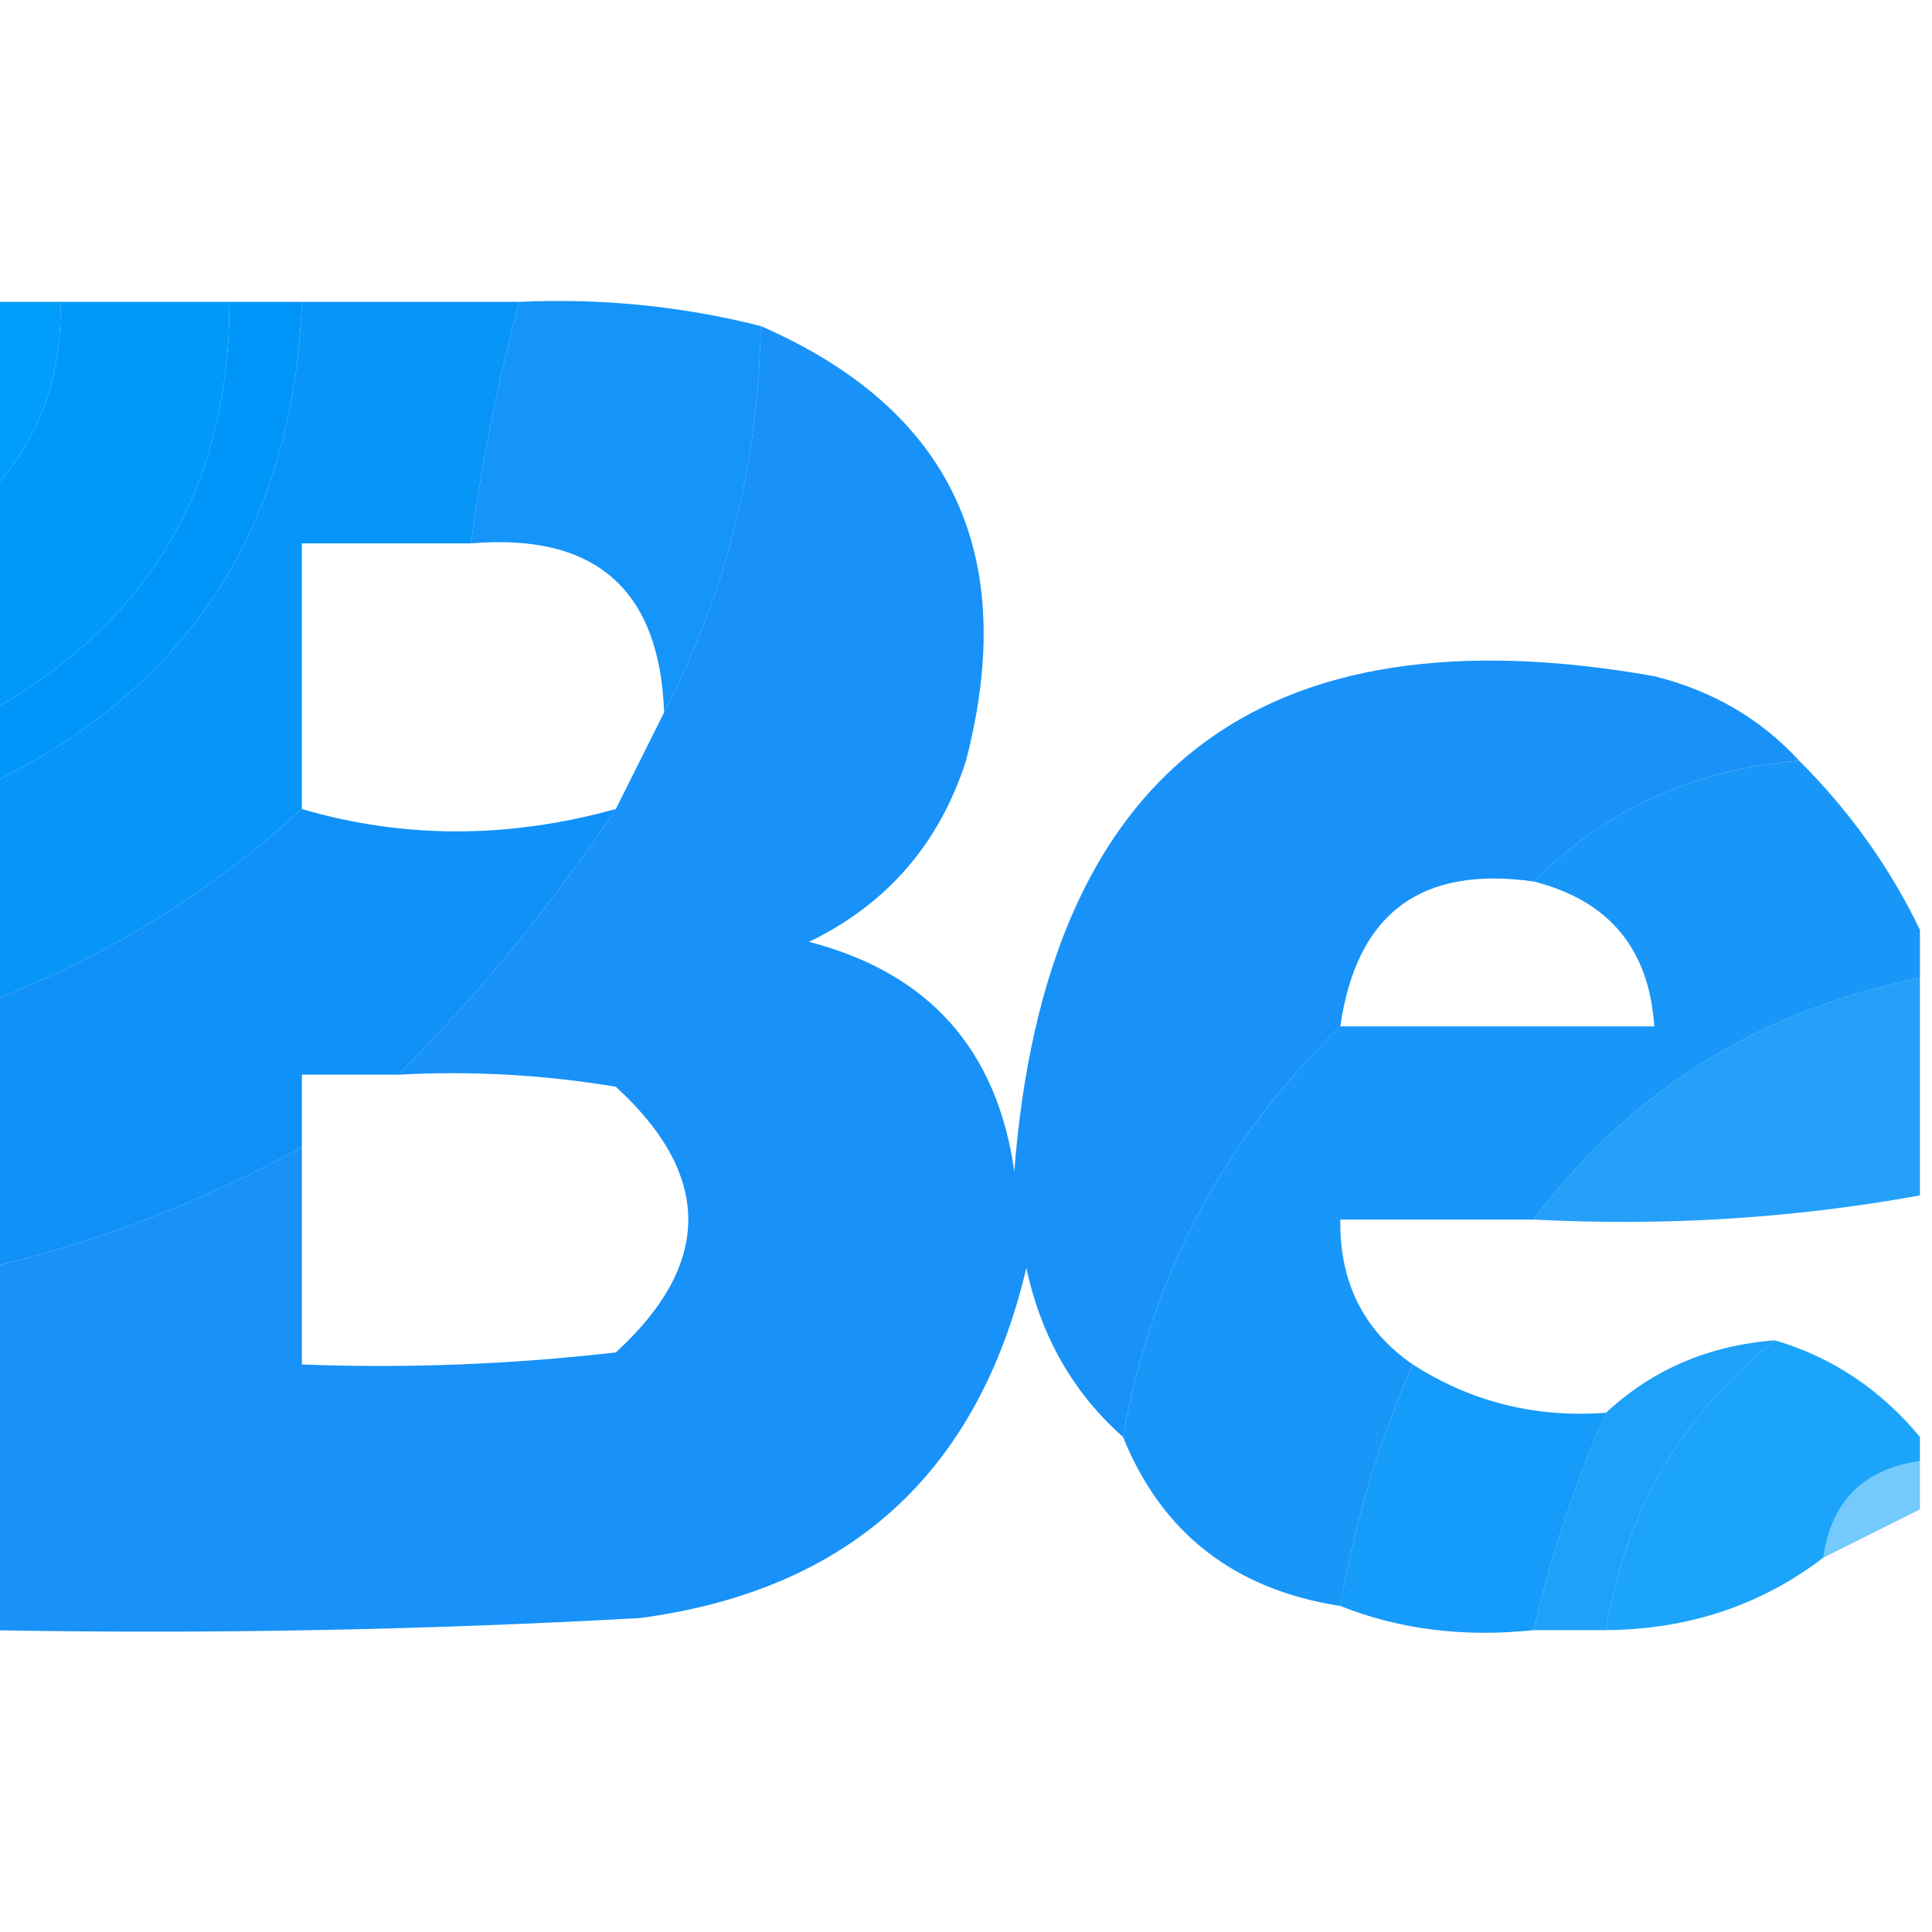
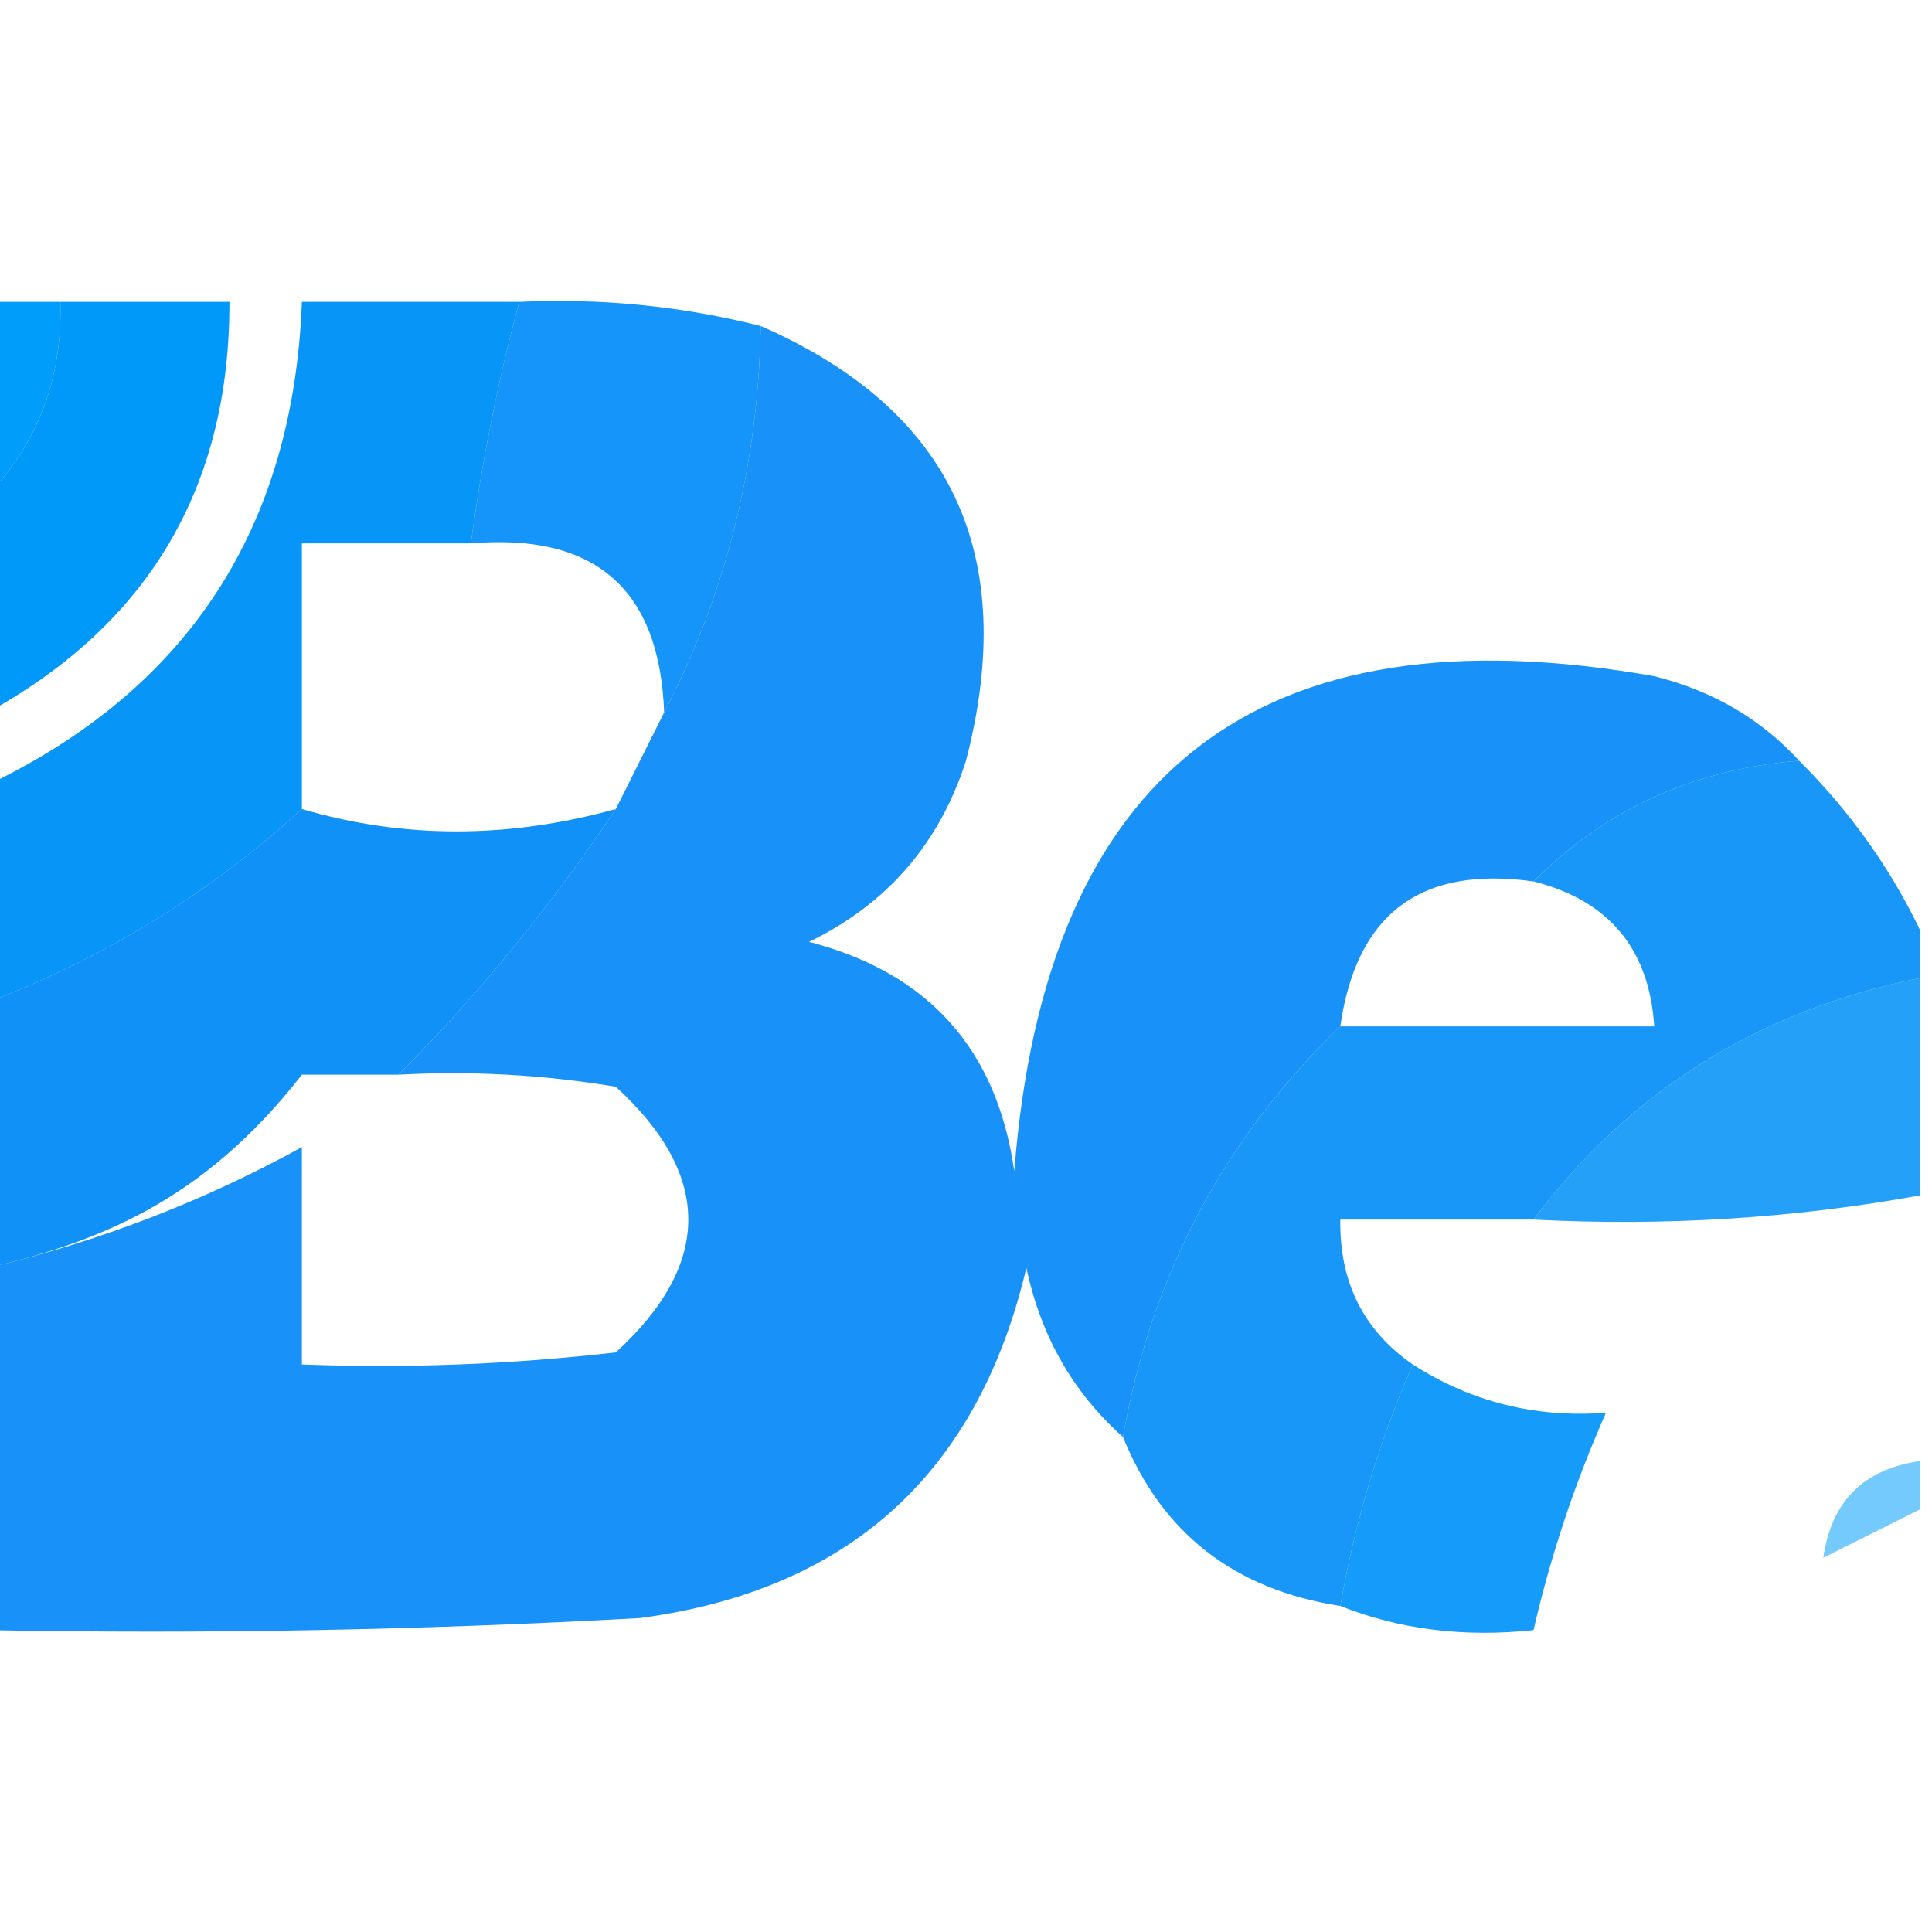
<svg xmlns="http://www.w3.org/2000/svg" width="32" height="32" viewBox="0 0 32 32" fill="none">
  <g clip-path="url(#clip0_895_2000)">
    <path fill-rule="evenodd" clip-rule="evenodd" d="M-0.2 5C0.2 5 0.6 5 1 5C1.034 6.26 0.634 7.326 -0.2 8.2C-0.2 7.133 -0.2 6.067 -0.2 5Z" fill="#009DFA" />
    <path fill-rule="evenodd" clip-rule="evenodd" d="M1 5C1.933 5 2.867 5 3.8 5C3.806 8.055 2.473 10.322 -0.2 11.8C-0.2 10.6 -0.2 9.4 -0.2 8.2C0.634 7.326 1.034 6.26 1 5Z" fill="#0099FA" />
-     <path fill-rule="evenodd" clip-rule="evenodd" d="M3.8 5C4.2 5 4.6 5 5 5C4.858 8.735 3.125 11.402 -0.2 13C-0.2 12.6 -0.2 12.2 -0.2 11.8C2.473 10.322 3.806 8.055 3.8 5Z" fill="#0096F9" />
    <path opacity="0.965" fill-rule="evenodd" clip-rule="evenodd" d="M5 5C6.2 5 7.4 5 8.6 5C8.249 6.304 7.982 7.638 7.8 9C6.867 9 5.933 9 5 9C5 10.467 5 11.933 5 13.4C3.47 14.796 1.737 15.863 -0.2 16.6C-0.2 15.4 -0.2 14.2 -0.2 13C3.125 11.402 4.858 8.735 5 5Z" fill="#0092F8" />
    <path opacity="0.917" fill-rule="evenodd" clip-rule="evenodd" d="M8.6 5C9.961 4.937 11.294 5.07 12.6 5.4C12.559 7.698 12.026 9.831 11 11.8C10.926 9.76 9.859 8.826 7.8 9C7.982 7.638 8.249 6.304 8.6 5Z" fill="#008CF8" />
    <path opacity="0.906" fill-rule="evenodd" clip-rule="evenodd" d="M12.6 5.4C15.754 6.777 16.888 9.177 16 12.6C15.558 13.975 14.691 14.975 13.4 15.6C15.38 16.113 16.513 17.38 16.8 19.4C17.316 12.775 20.849 10.041 27.4 11.2C28.364 11.44 29.164 11.906 29.8 12.6C28.059 12.738 26.592 13.405 25.4 14.6C23.532 14.335 22.465 15.135 22.2 17C20.268 18.863 19.068 21.13 18.6 23.8C17.776 23.069 17.242 22.136 17 21C16.195 24.406 14.061 26.339 10.6 26.8C7.003 27 3.403 27.067 -0.2 27C-0.2 25 -0.2 23 -0.2 21C1.629 20.568 3.363 19.901 5 19C5 20.2 5 21.4 5 22.6C6.738 22.666 8.472 22.599 10.2 22.4C11.8 20.933 11.8 19.467 10.2 18C9.007 17.801 7.807 17.734 6.6 17.8C7.927 16.469 9.127 15.002 10.2 13.4C10.467 12.867 10.733 12.333 11 11.8C12.026 9.831 12.559 7.698 12.6 5.4Z" fill="#0087F7" />
    <path opacity="0.901" fill-rule="evenodd" clip-rule="evenodd" d="M29.8 12.6C30.634 13.431 31.3 14.364 31.8 15.4C31.8 15.667 31.8 15.933 31.8 16.2C29.142 16.731 27.008 18.064 25.4 20.2C24.333 20.2 23.267 20.2 22.2 20.2C22.184 21.236 22.584 22.036 23.4 22.6C22.84 23.88 22.44 25.213 22.2 26.6C20.445 26.329 19.245 25.395 18.6 23.8C19.068 21.13 20.268 18.864 22.2 17C23.933 17 25.667 17 27.4 17C27.315 15.715 26.648 14.915 25.4 14.6C26.592 13.405 28.059 12.738 29.8 12.6Z" fill="#008CF8" />
-     <path opacity="0.938" fill-rule="evenodd" clip-rule="evenodd" d="M5 13.4C6.681 13.894 8.414 13.894 10.2 13.4C9.127 15.002 7.927 16.469 6.6 17.8C6.067 17.8 5.533 17.8 5 17.8C5 18.2 5 18.6 5 19C3.363 19.901 1.629 20.568 -0.2 21C-0.2 19.533 -0.2 18.067 -0.2 16.6C1.737 15.863 3.47 14.796 5 13.4Z" fill="#008BF8" />
+     <path opacity="0.938" fill-rule="evenodd" clip-rule="evenodd" d="M5 13.4C6.681 13.894 8.414 13.894 10.2 13.4C9.127 15.002 7.927 16.469 6.6 17.8C6.067 17.8 5.533 17.8 5 17.8C3.363 19.901 1.629 20.568 -0.2 21C-0.2 19.533 -0.2 18.067 -0.2 16.6C1.737 15.863 3.47 14.796 5 13.4Z" fill="#008BF8" />
    <path opacity="0.856" fill-rule="evenodd" clip-rule="evenodd" d="M31.8 16.2C31.8 17.4 31.8 18.6 31.8 19.8C29.704 20.18 27.571 20.313 25.4 20.2C27.008 18.064 29.142 16.731 31.8 16.2Z" fill="#0091F8" />
-     <path opacity="0.883" fill-rule="evenodd" clip-rule="evenodd" d="M29.4 22.2C27.851 23.43 26.918 25.03 26.6 27C26.2 27 25.8 27 25.4 27C25.685 25.762 26.085 24.562 26.6 23.4C27.37 22.683 28.304 22.283 29.4 22.2Z" fill="#0096F9" />
-     <path opacity="0.888" fill-rule="evenodd" clip-rule="evenodd" d="M29.4 22.2C30.349 22.481 31.149 23.015 31.8 23.8C31.8 23.933 31.8 24.067 31.8 24.2C30.867 24.333 30.333 24.867 30.2 25.8C29.166 26.589 27.966 26.989 26.6 27C26.918 25.03 27.851 23.43 29.4 22.2Z" fill="#0099FA" />
    <path opacity="0.916" fill-rule="evenodd" clip-rule="evenodd" d="M23.4 22.6C24.365 23.22 25.432 23.487 26.6 23.4C26.085 24.562 25.685 25.762 25.4 27C24.246 27.123 23.179 26.989 22.2 26.6C22.44 25.213 22.84 23.88 23.4 22.6Z" fill="#0092F8" />
    <path opacity="0.546" fill-rule="evenodd" clip-rule="evenodd" d="M31.8 24.2C31.8 24.467 31.8 24.733 31.8 25C31.267 25.267 30.733 25.533 30.2 25.8C30.333 24.867 30.867 24.333 31.8 24.2Z" fill="#009CFA" />
  </g>
  <defs>
    <clipPath id="clip0_895_2000">
      <rect width="32" height="32" fill="white" />
    </clipPath>
  </defs>
</svg>